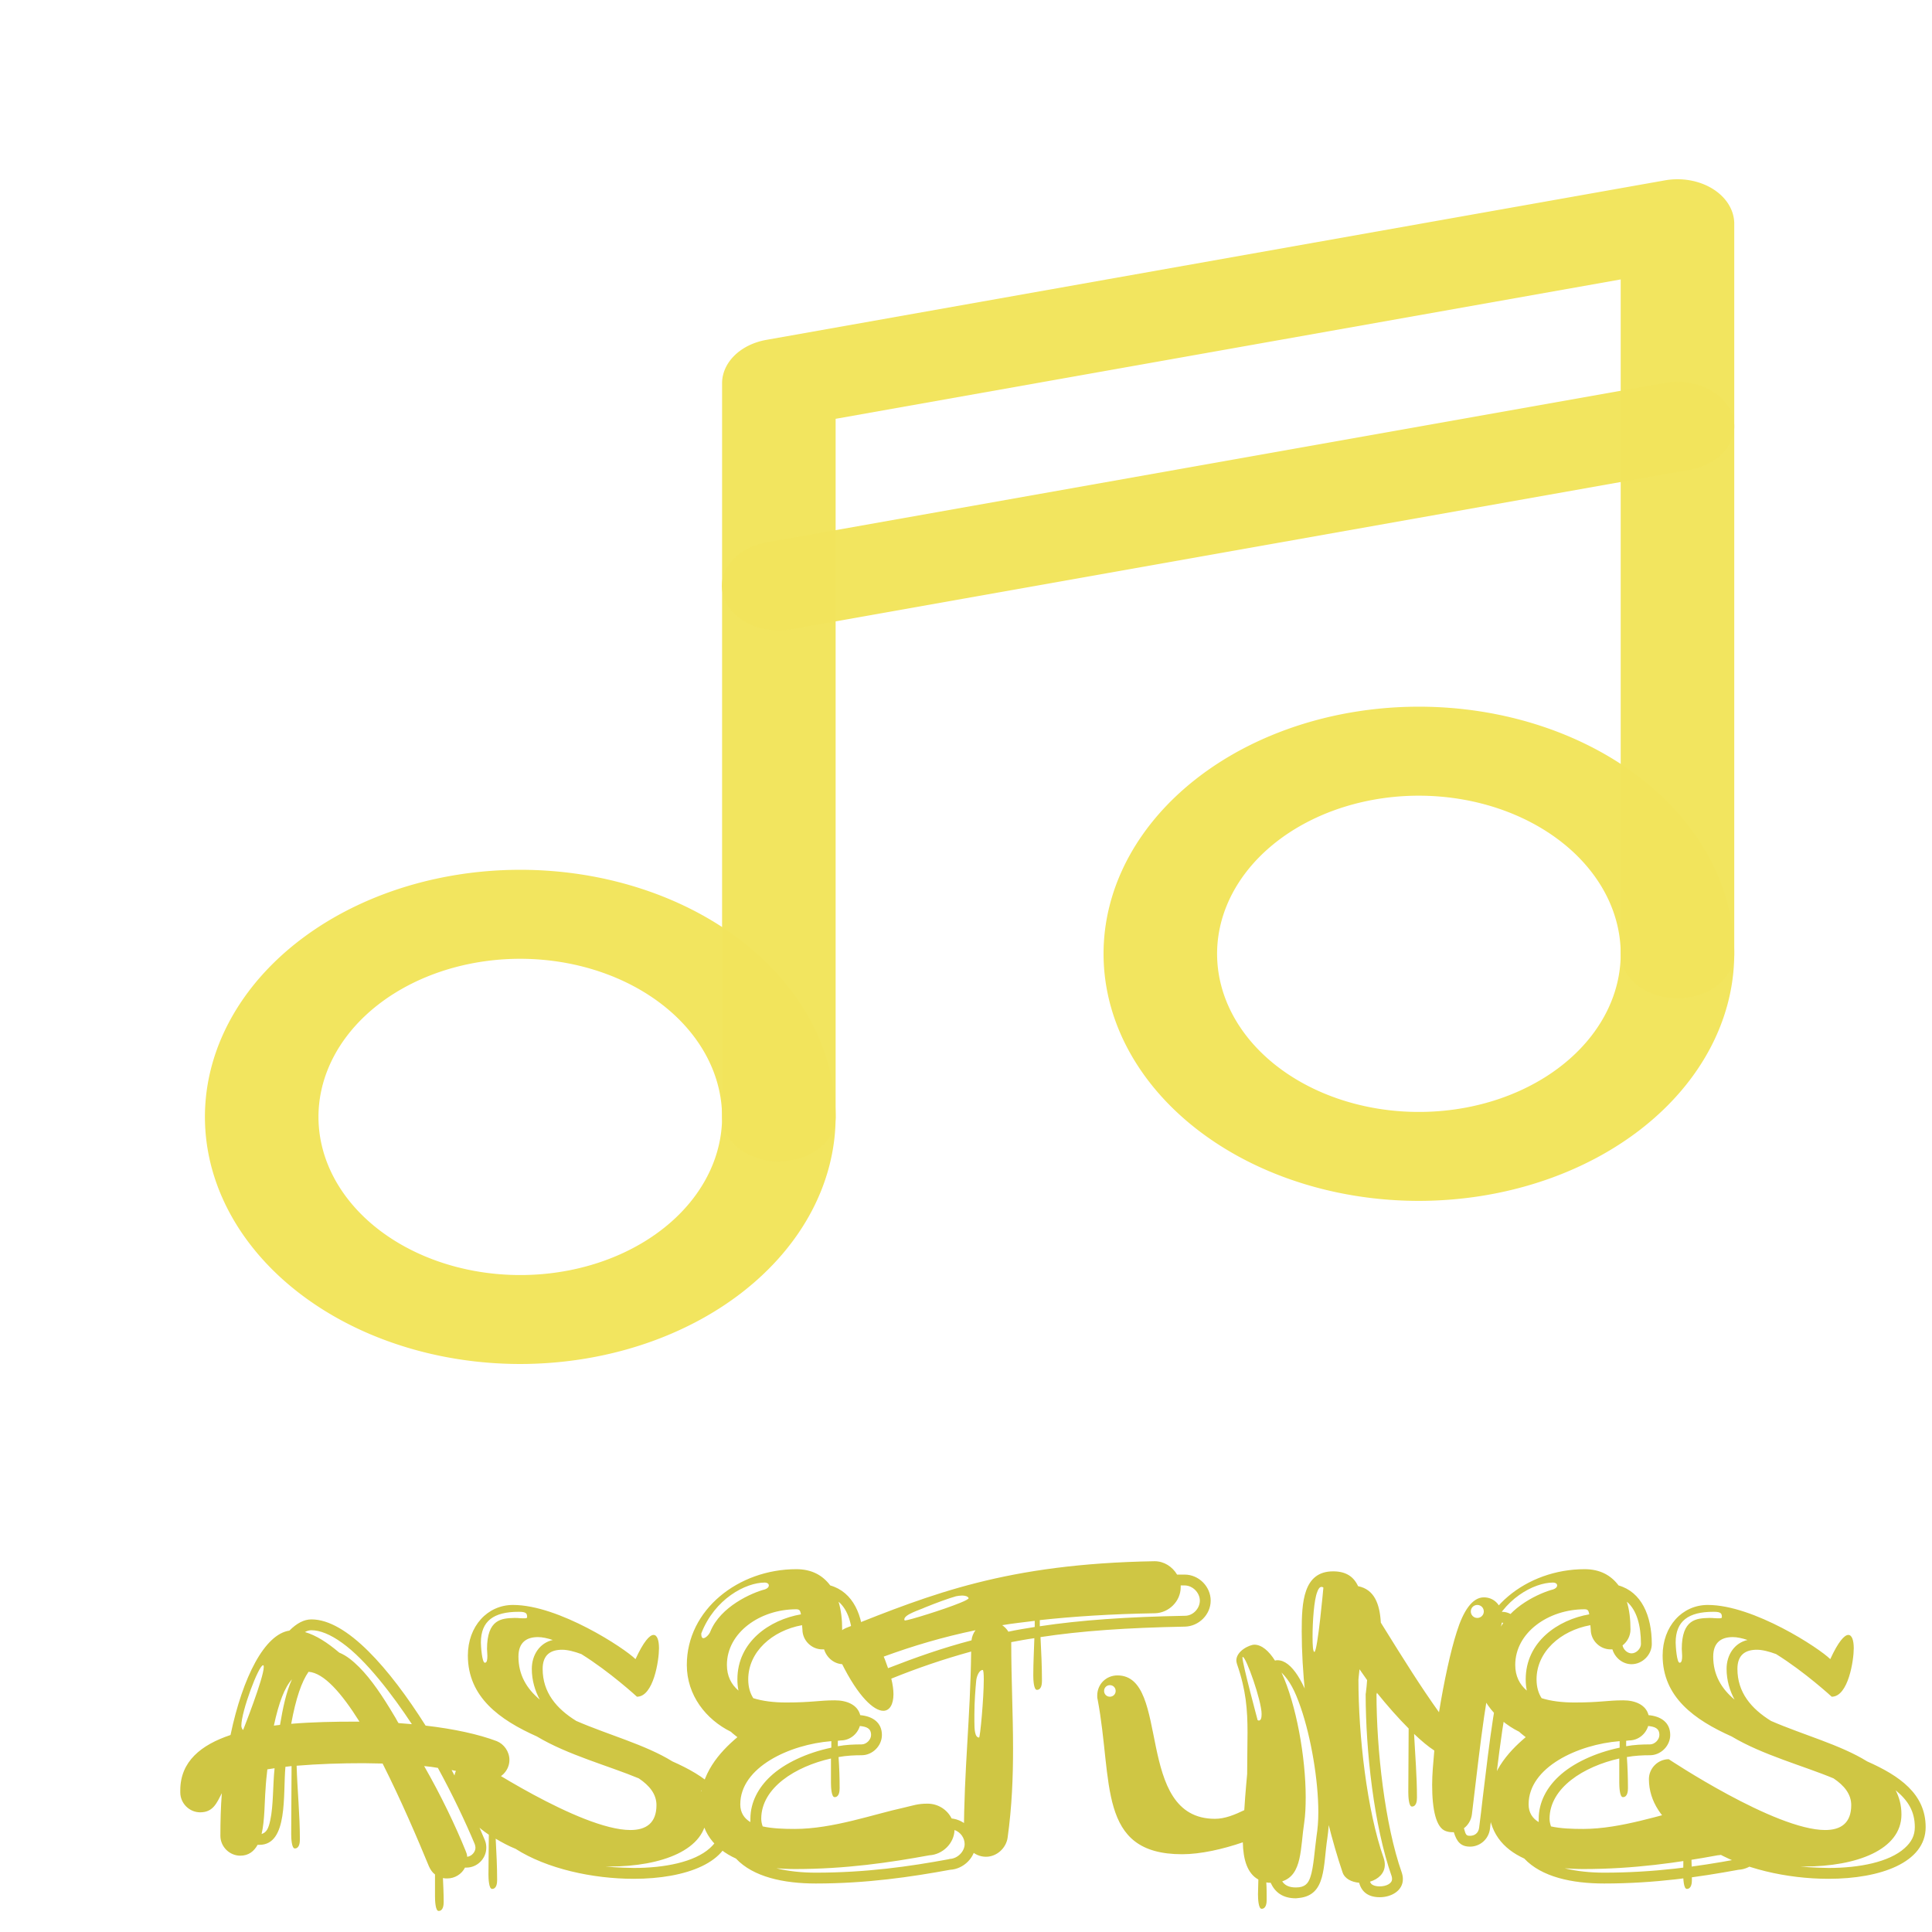
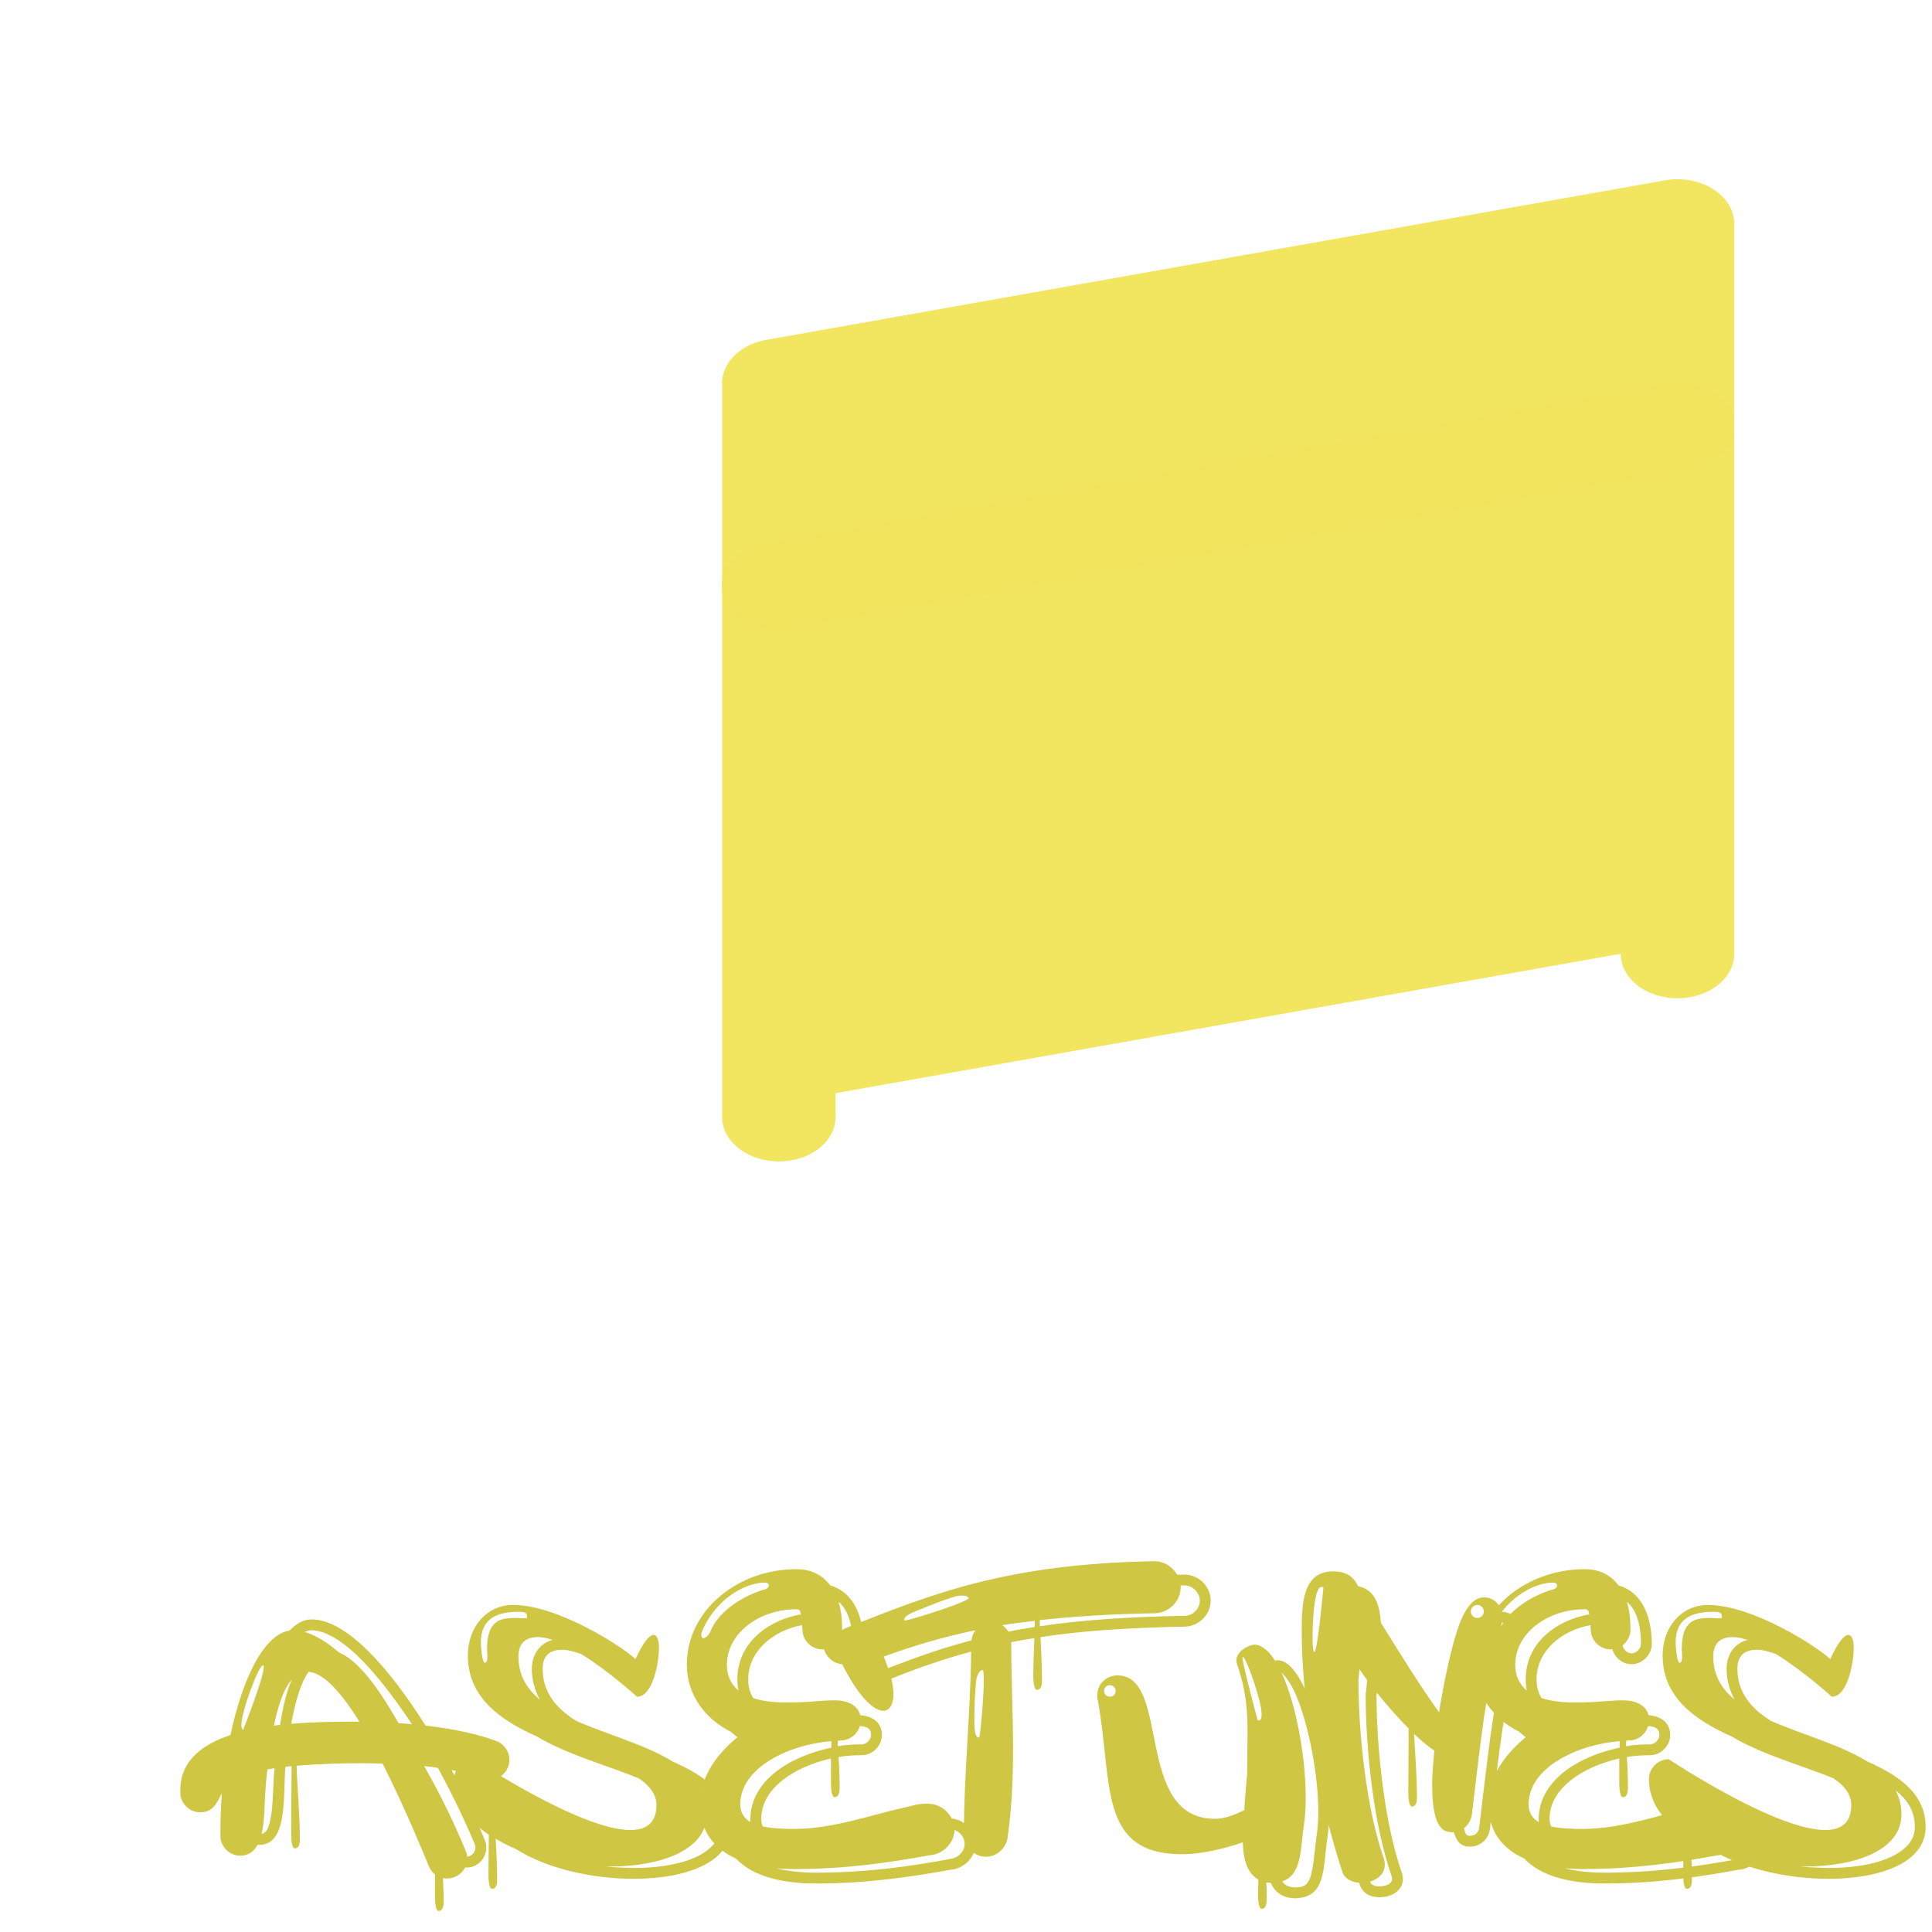
<svg xmlns="http://www.w3.org/2000/svg" version="1.1" width="1000" height="1000" viewBox="0 0 1000 1000" xml:space="preserve">
  <desc>Created with Fabric.js 3.5.0</desc>
  <defs>
</defs>
  <rect x="0" y="0" width="100%" height="100%" fill="rgba(255,255,255,0.23)" />
  <g transform="matrix(1.959 0 0 1.535 501.555 392.858)" id="882208">
    <g style="" vector-effect="non-scaling-stroke">
      <g transform="matrix(1 0 0 1 -118.561 110.679)" id="_1">
        <filter id="SVGID_728" y="-49.4%" height="198.8%" x="-43.4%" width="186.8%">
          <feGaussianBlur in="SourceAlpha" stdDeviation="19.5" />
          <feOffset dx="0" dy="10" result="oBlur" />
          <feFlood flood-color="rgb(0,0,0)" flood-opacity="1" />
          <feComposite in2="oBlur" operator="in" />
          <feMerge>
            <feMergeNode />
            <feMergeNode in="SourceGraphic" />
          </feMerge>
        </filter>
-         <path style="stroke: none; stroke-width: 1; stroke-dasharray: none; stroke-linecap: butt; stroke-dashoffset: 0; stroke-linejoin: miter; stroke-miterlimit: 4; is-custom-font: none; font-file-url: none; fill: rgb(241,228,92); fill-opacity: 0.98; fill-rule: nonzero; opacity: 1;filter: url(#SVGID_728);" transform=" translate(-137.439, -366.679)" d="M 137.45 450 a 83.32 83.32 0 1 1 83.31 -83.31 A 83.41 83.41 0 0 1 137.45 450 Z m 0 -136.63 a 53.32 53.32 0 1 0 53.31 53.32 A 53.38 53.38 0 0 0 137.45 313.37 Z" stroke-linecap="round" />
      </g>
      <g transform="matrix(1 0 0 1 118.869 55.679)" id="_1">
        <filter id="SVGID_729" y="-49.4%" height="198.8%" x="-43.4%" width="186.8%">
          <feGaussianBlur in="SourceAlpha" stdDeviation="19.5" />
          <feOffset dx="0" dy="10" result="oBlur" />
          <feFlood flood-color="rgb(0,0,0)" flood-opacity="1" />
          <feComposite in2="oBlur" operator="in" />
          <feMerge>
            <feMergeNode />
            <feMergeNode in="SourceGraphic" />
          </feMerge>
        </filter>
-         <path style="stroke: none; stroke-width: 1; stroke-dasharray: none; stroke-linecap: butt; stroke-dashoffset: 0; stroke-linejoin: miter; stroke-miterlimit: 4; is-custom-font: none; font-file-url: none; fill: rgb(241,228,92); fill-opacity: 0.98; fill-rule: nonzero; opacity: 1;filter: url(#SVGID_729);" transform=" translate(-374.869, -311.679)" d="M 374.88 395 a 83.32 83.32 0 1 1 83.31 -83.32 A 83.41 83.41 0 0 1 374.88 395 Z m 0 -136.63 a 53.32 53.32 0 1 0 53.31 53.31 A 53.37 53.37 0 0 0 374.88 258.37 Z" stroke-linecap="round" />
      </g>
      <g transform="matrix(1 0 0 1 68.475 -39.9)" id="_1">
        <filter id="SVGID_730" y="-34.8%" height="169.6%" x="-34.58%" width="169.16%">
          <feGaussianBlur in="SourceAlpha" stdDeviation="19.5" />
          <feOffset dx="0" dy="10" result="oBlur" />
          <feFlood flood-color="rgb(0,0,0)" flood-opacity="1" />
          <feComposite in2="oBlur" operator="in" />
          <feMerge>
            <feMergeNode />
            <feMergeNode in="SourceGraphic" />
          </feMerge>
        </filter>
-         <path style="stroke: none; stroke-width: 1; stroke-dasharray: none; stroke-linecap: butt; stroke-dashoffset: 0; stroke-linejoin: miter; stroke-miterlimit: 4; is-custom-font: none; font-file-url: none; fill: rgb(241,228,92); fill-opacity: 0.98; fill-rule: nonzero; opacity: 1;filter: url(#SVGID_730);" transform=" translate(-324.475, -216.1)" d="M 205.76 381.69 a 15 15 0 0 1 -15 -15 V 119.3 a 15 15 0 0 1 11.69 -14.63 L 439.88 50.88 a 15 15 0 0 1 18.31 14.63 V 311.68 a 15 15 0 0 1 -30 0 V 84.29 l -207.43 47 V 366.69 A 15 15 0 0 1 205.76 381.69 Z" stroke-linecap="round" />
+         <path style="stroke: none; stroke-width: 1; stroke-dasharray: none; stroke-linecap: butt; stroke-dashoffset: 0; stroke-linejoin: miter; stroke-miterlimit: 4; is-custom-font: none; font-file-url: none; fill: rgb(241,228,92); fill-opacity: 0.98; fill-rule: nonzero; opacity: 1;filter: url(#SVGID_730);" transform=" translate(-324.475, -216.1)" d="M 205.76 381.69 a 15 15 0 0 1 -15 -15 V 119.3 a 15 15 0 0 1 11.69 -14.63 L 439.88 50.88 a 15 15 0 0 1 18.31 14.63 V 311.68 a 15 15 0 0 1 -30 0 l -207.43 47 V 366.69 A 15 15 0 0 1 205.76 381.69 Z" stroke-linecap="round" />
      </g>
      <g transform="matrix(1 0 0 1 68.457 -95.282)" id="_1">
        <filter id="SVGID_731" y="-78.47%" height="256.94%" x="-34.58%" width="169.16%">
          <feGaussianBlur in="SourceAlpha" stdDeviation="19.5" />
          <feOffset dx="0" dy="10" result="oBlur" />
          <feFlood flood-color="rgb(0,0,0)" flood-opacity="1" />
          <feComposite in2="oBlur" operator="in" />
          <feMerge>
            <feMergeNode />
            <feMergeNode in="SourceGraphic" />
          </feMerge>
        </filter>
        <path style="stroke: none; stroke-width: 1; stroke-dasharray: none; stroke-linecap: butt; stroke-dashoffset: 0; stroke-linejoin: miter; stroke-miterlimit: 4; is-custom-font: none; font-file-url: none; fill: rgb(241,228,92); fill-opacity: 0.98; fill-rule: nonzero; opacity: 1;filter: url(#SVGID_731);" transform=" translate(-324.457, -160.718)" d="M 205.75 202.62 a 15 15 0 0 1 -3.3 -29.64 l 237.43 -53.79 a 15 15 0 0 1 6.63 29.26 L 209.08 202.24 A 14.73 14.73 0 0 1 205.75 202.62 Z" stroke-linecap="round" />
      </g>
    </g>
  </g>
  <g transform="matrix(1 0 0 1 530.435 777.027)" style="filter: url(#SVGID_732);" id="529782">
    <filter id="SVGID_732" y="-29.92%" height="159.84%" x="-24.99%" width="149.98%">
      <feGaussianBlur in="SourceAlpha" stdDeviation="17" />
      <feOffset dx="10" dy="10" result="oBlur" />
      <feFlood flood-color="rgb(0,0,0)" flood-opacity="1" />
      <feComposite in2="oBlur" operator="in" />
      <feMerge>
        <feMergeNode />
        <feMergeNode in="SourceGraphic" />
      </feMerge>
    </filter>
    <path xml:space="preserve" font-family="AttackGraffiti ZVJPZ" font-size="187" style="stroke: none; stroke-width: 0; stroke-dasharray: none; stroke-linecap: butt; stroke-dashoffset: 0; stroke-linejoin: miter; stroke-miterlimit: 4; is-custom-font: true; font-file-url: https://cdn.pixelied.com/user-assets/fonts/f9dcbca2-3c70-47b6-a73e-64672bf11c84.otf; fill: rgb(207,198,68); fill-rule: nonzero; opacity: 1; white-space: pre;" d="M-276.76 123.91C-276.76 119.61-279.56 115.69-283.30 114.19C-292.65 110.64-305.56 107.83-320.14 106.15C-338.84 76.60-360.91 51.17-379.24 51.17C-383.16 51.17-386.90 53.23-390.64 56.97C-403.36 58.84-414.77 80.72-421.12 111.01C-436.27 116.06-447.12 124.66-447.12 139.62L-447.12 140.74C-447.12 146.35-442.44 151.03-436.83 151.03C-430.10 151.03-428.23 146.17-425.61 141.12C-426.17 148.22-426.36 155.70-426.36 163.18C-426.36 168.79-421.69 173.47-416.07 173.47C-411.77 173.47-408.97 171.22-407.10 167.86L-406.16 167.86C-391.20 167.86-394.01 141.68-392.70 127.47C-391.58 127.28-390.64 127.28-389.52 127.09C-389.52 138.87-389.71 150.28-389.71 162.25C-389.71 164.31-389.52 169.73-387.84 169.73C-385.41 169.73-385.22 166.55-385.22 165.05C-385.22 152.15-386.53 139.62-386.90 126.91C-375.68 125.97-363.71 125.60-352.31 125.60C-348.94 125.60-345.58 125.78-342.40 125.78C-332.86 144.67-324.07 165.24-318.46 178.89C-317.71 180.57-316.78 182.07-315.28 183.19L-315.28 194.60C-315.28 196.66-315.09 202.08-313.41 202.08C-310.98 202.08-310.79 198.90-310.79 197.40C-310.79 193.29-310.98 189.18-311.17 185.06C-310.42 185.25-309.67 185.25-308.92 185.25C-305.00 185.25-301.44 183.01-299.76 179.64L-299.01 179.64C-293.40 179.64-288.73 174.96-288.73 169.35C-288.73 168.05-288.91 166.74-289.48 165.43C-293.96 154.58-299.76 142.05-306.68 129.15C-300.70 130.27-295.46 131.95-290.78 133.64C-289.66 134.01-288.35 134.20-287.04 134.20C-281.44 134.20-276.76 129.52-276.76 123.91ZM-414.58 108.39C-414.77 108.39-415.51 107.46-415.51 106.15C-415.51 98.67-406.54 74.92-404.29 74.92C-403.92 74.92-403.92 75.29-403.92 75.85C-403.92 81.46-414.58 108.39-414.58 108.39ZM-294.34 169.35C-294.34 171.60-296.39 173.84-298.64 174.03C-298.64 172.91-299.01 171.97-299.39 171.04C-304.62 158.13-312.10 142.43-320.89 127.09C-318.46 127.28-316.03 127.65-313.79 128.03C-306.12 142.05-299.57 155.89-294.71 167.48C-294.52 168.05-294.34 168.79-294.34 169.35ZM-354.37 104.09L-357.17 104.09C-367.08 104.09-378.49 104.28-389.71 105.21C-387.28 91.94-384.28 83.33-380.73 78.29C-372.69 78.85-363.53 89.51-354.37 104.09ZM-398.68 106.15C-396.07 93.99-393.07 86.33-389.33 82.21C-392.33 88.76-394.01 96.99-395.50 105.77C-396.63 105.96-397.56 105.96-398.68 106.15ZM-402.05 128.78C-400.74 128.59-399.62 128.40-398.31 128.21C-399.25 136.82-398.87 147.48-400.55 155.14C-401.49 159.63-402.61 161.50-405.04 162.25C-403.36 155.14-403.55 145.98-402.99 139.06C-402.80 135.51-402.42 131.95-402.05 128.78ZM-334.17 104.84C-334.92 103.72-335.48 102.41-336.23 101.29C-342.21 91.19-348.19 82.21-354.55 75.85C-357.73 72.68-361.10 69.87-364.84 68.37C-371.01 63.14-376.81 59.40-382.60 57.72C-381.29 56.97-380.17 56.78-379.24 56.78C-374.94 56.78-369.51 58.84-363.34 63.33C-351.00 72.11-336.97 90.63-327.25 105.40C-329.49 105.21-331.93 105.03-334.17 104.84ZM-298.27 69.87C-298.27 91.38-281.81 103.16-262.55 111.76C-246.65 121.30-225.52 126.91-209.81 133.45C-204.20 137.19-200.65 141.68-200.65 147.29C-200.65 156.64-206.07 160.19-214.12 160.19C-240.11 160.19-295.09 123.54-295.09 123.54C-300.70 123.54-305.37 128.21-305.37 133.82C-305.37 145.61-298.27 155.33-287.42 162.62C-287.42 169.35-287.61 176.27-287.61 183.19C-287.61 185.25-287.42 190.67-285.74 190.67C-283.31 190.67-283.12 187.49-283.12 186.00C-283.12 178.89-283.49 171.79-283.87 164.68C-280.69 166.55-277.32 168.42-273.58 169.92C-257.50 180.20-233.75 185.44-212.43 185.44C-185.50 185.44-162.13 177.02-162.13 158.70C-162.13 141.49-175.59 132.14-192.42 124.66C-206.26 116.06-225.90 110.82-242.17 103.72C-252.45 97.36-259.56 88.94-259.56 76.79C-259.56 69.50-255.44 66.88-249.46 66.88C-246.65 66.88-243.10 67.81-239.55 69.12C-224.77 78.29-210.75 91.19-210.75 91.19C-202.15 91.19-199.34 72.30-199.34 66.13C-199.34 62.02-200.28 59.21-202.15 59.21C-204.20 59.21-207.38 62.76-211.50 71.74C-217.11 66.13-251.14 43.69-274.89 43.69C-288.17 43.69-298.27 54.72-298.27 69.87ZM-271.71 47.24C-267.97 47.24-267.60 48.18-267.60 50.05C-267.60 50.42-267.97 50.61-268.91 50.61C-272.27 50.61-271.52 50.42-273.77 50.42L-274.33 50.42C-280.69 50.61-288.35 50.98-288.35 66.50C-288.35 67.25-288.17 68.75-288.17 70.06C-288.17 71.93-288.35 73.61-289.48 73.61C-290.97 73.61-291.53 64.82-291.53 63.14C-291.53 51.92-284.80 47.24-272.09 47.24ZM-265.17 76.79C-265.17 82.77-263.48 88.20-261.05 92.68C-267.78 87.07-272.09 79.97-272.09 70.43C-272.09 63.14-267.97 60.33-261.99 60.33C-259.74 60.33-257.13 60.89-254.32 61.83C-261.05 63.33-265.17 69.50-265.17 76.79ZM-177.65 139.62C-171.29 144.86-167.74 150.47-167.74 158.70C-167.74 163.00-169.42 166.36-172.98 169.54C-181.02 176.83-196.54 179.83-212.43 179.83C-212.62 179.83-222.16 179.64-227.02 179.08L-224.96 179.08C-198.03 179.08-174.66 170.48-174.66 152.15C-174.66 147.29-175.78 143.36-177.65 139.62ZM-142.49 33.59C-142.49 34.53-143.43 35.28-144.55 35.65C-151.10 37.33-167.55 44.44-172.79 57.53C-173.35 59.02-175.22 60.89-176.34 60.89C-177.09 60.89-177.46 60.15-177.46 58.65L-177.46 58.46C-170.54 40.51-154.46 32.10-144.55 32.10C-143.43 32.10-142.49 32.66-142.49 33.59ZM-89.57 111.01C-89.57 113.44-92.00 115.87-94.44 115.87C-98.55 115.87-102.66 116.06-106.78 116.81L-106.78 114.00C-106.22 114.00-105.84 113.82-105.28 113.82C-100.61 113.82-96.68 110.64-95.37 106.34C-92.00 106.71-89.57 107.46-89.57 111.01ZM-83.96 111.01C-83.96 104.47-88.83 101.29-95.18 100.73C-96.49 95.49-101.92 93.06-108.27 93.06C-116.69 93.06-120.05 94.18-133.52 94.18C-140.06 94.18-145.86 93.43-150.54 91.94C-152.22 89.32-153.15 86.14-153.15 82.21C-153.15 68.00-140.81 56.97-125.29 54.16C-125.29 54.91-125.10 55.66-125.10 56.41C-125.10 62.02-120.43 66.69-114.82 66.69L-113.88 66.69C-112.57 70.99-108.65 74.36-103.97 74.36C-98.36 74.36-93.50 69.50-93.50 63.89C-93.50 49.11-98.92 36.96-110.70 33.59C-114.63 28.36-120.24 25.18-128.28 25.18C-158.20 25.18-184.94 46.12-184.94 74.73C-184.94 90.44-175.03 102.97-162.13 109.33C-161.19 110.26-159.89 111.20-158.76 112.13C-168.11 119.99-178.02 131.21-178.02 146.91C-178.02 161.31-170.54 169.92-159.51 174.96C-150.54 184.50-134.83 187.87-118.18 187.87C-91.82 187.87-69.00 184.50-48.62 180.76C-41.70 180.39-35.53 174.40-35.53 167.48C-35.53 160.75-40.95 154.96-47.87 154.21C-50.12 149.72-54.79 146.54-60.40 146.54C-65.45 146.54-67.69 147.48-72.56 148.60C-88.08 151.96-109.40 159.63-129.03 159.63C-134.64 159.63-140.62 159.44-145.67 158.32C-146.05 157.20-146.42 155.89-146.42 154.39C-146.42 138.31-128.66 127.28-110.33 123.17L-110.33 135.69C-110.33 137.75-110.14 143.17-108.46 143.17C-106.03 143.17-105.84 140.00-105.84 138.50C-105.84 133.08-106.03 127.65-106.40 122.42C-102.29 121.67-98.18 121.48-94.44 121.48C-88.83 121.48-83.96 116.62-83.96 111.01ZM-110.14 114.19L-110.14 117.56C-122.67 120.17-134.45 125.60-141.75 132.52C-147.73 138.13-152.03 145.61-152.03 154.39L-152.03 156.08C-155.21 154.21-157.27 151.22-157.27 146.91C-157.27 127.65-131.65 115.87-110.14 114.19ZM-46.38 160.19C-43.20 161.31-41.14 164.31-41.14 167.48C-41.14 171.22-44.69 174.96-48.81 175.15C-48.99 175.15-49.37 175.34-49.56 175.34C-69.75 179.08-92.19 182.26-118.18 182.26C-125.48 182.26-132.40 181.51-138.57 180.01C-135.39 180.20-132.21 180.39-129.03 180.39C-102.66 180.39-79.85 177.02-59.47 173.28C-52.55 172.91-46.56 167.11-46.38 160.19ZM-106.40 42.01C-101.35 46.31-99.11 54.16-99.11 63.89C-99.11 66.32-101.54 68.75-103.97 68.75C-106.22 68.75-108.27 66.69-108.65 64.63C-106.22 62.76-104.53 59.77-104.53 56.41C-104.53 51.17-105.09 46.31-106.40 42.01ZM-158.76 82.21C-158.76 84.27-158.58 86.14-158.20 88.01C-161.94 84.83-164.19 80.53-164.19 74.73C-164.19 58.09-147.17 45.93-128.28 45.93C-126.23 45.93-126.23 47.06-125.85 48.55C-142.12 51.36-158.76 62.76-158.76 82.21ZM-2.24 51.54C14.96 49.67 34.41 48.37 57.41 47.99C64.51 47.80 70.69 41.82 70.69 34.53L70.69 33.59L72.74 33.59C76.86 33.59 80.60 37.33 80.60 41.45C80.60 45.56 77.04 49.30 72.93 49.30C43.01 49.86 18.70 51.54-2.24 54.72ZM-21.69 54.16C-16.27 53.23-10.66 52.67-4.86 51.92L-4.86 55.10C-9.54 55.85-14.21 56.59-18.51 57.53C-19.26 56.22-20.38 55.10-21.69 54.16ZM-39.08 40.14C-38.90 40.51-40.58 41.45-43.38 42.57C-51.99 46.12-70.31 51.73-72.00 51.73L-72.18 51.73C-72.18 51.54-72.37 51.36-72.37 51.17C-72.37 48.55-63.95 46.12-61.71 45.00C-55.73 42.57-49.56 40.32-45.63 39.20C-44.69 39.02-43.57 38.83-42.45 38.83C-40.95 38.83-39.46 39.20-39.08 40.14ZM-36.09 100.16C-36.09 93.81-35.53 86.89-35.16 82.96C-34.97 80.72-33.66 77.35-31.79 77.35C-31.42 77.35-31.23 79.22-31.23 82.21C-31.23 91.94-33.10 112.32-33.66 112.32C-35.90 112.32-36.09 108.02-36.09 104.09ZM-104.91 73.61C-96.12 91.38-88.08 98.48-83.22 98.48C-80.04 98.48-77.98 95.30-77.98 89.88C-77.98 87.64-78.35 84.83-79.10 81.84C-65.26 76.23-51.99 71.74-37.77 67.81C-38.15 101.66-41.51 129.71-41.51 162.62C-41.51 168.79-36.28 174.03-30.11 174.03C-24.50 174.03-19.64 169.54-18.89 164.12C-16.64 147.85-16.08 132.89-16.08 117.93C-16.08 99.98-17.02 82.40-17.02 62.95C-13.09 62.20-9.16 61.46-5.05 60.89C-5.24 67.25-5.61 73.61-5.61 80.16C-5.61 82.21-5.42 87.64-3.74 87.64C-1.31 87.64-1.12 84.46-1.12 82.96C-1.12 75.29-1.50 67.81-1.87 60.33C18.89 57.15 42.82 55.47 72.93 54.91C80.04 54.72 86.21 48.74 86.21 41.45C86.21 34.15 80.04 27.98 72.74 27.98L68.82 27.98C66.38 23.87 62.08 21.06 57.22 21.06L57.03 21.06C-19.45 22.37-58.34 38.08-102.66 55.66C-106.22 57.15-109.02 61.08-109.02 65.38C-109.02 68.75-107.53 71.74-104.91 73.61ZM-80.78 76.42C-81.53 74.55-82.09 72.49-83.03 70.43C-67.69 64.82-52.55 60.33-35.53 56.78C-36.65 58.28-37.40 60.15-37.59 62.02C-52.55 65.94-66.39 70.81-80.78 76.42ZM27.68 92.50C35.72 134.95 27.30 172.72 71.43 172.72C80.97 172.72 92.56 170.10 102.85 166.55C103.04 175.34 105.09 182.63 110.89 185.81C110.89 188.24 110.70 190.86 110.70 193.48C110.70 195.53 110.89 200.96 112.57 200.96C115.00 200.96 115.19 197.78 115.19 196.28C115.19 193.29 115.19 190.30 115.00 187.31C115.75 187.49 116.50 187.49 117.25 187.49C119.49 192.36 123.42 195.53 130.34 195.53C130.90 195.53 131.46 195.35 132.02 195.35C146.05 193.85 144.36 178.89 146.61 164.31C147.17 160.38 147.54 155.89 147.54 151.03C147.54 119.61 135.57 72.30 120.80 72.30C120.43 72.30 120.05 72.30 119.49 72.49C116.31 67.44 112.57 64.26 108.83 64.26C106.40 64.26 99.48 67.44 99.48 72.49C99.48 73.05 99.67 73.61 99.86 74.36C104.53 87.82 105.28 97.92 105.28 109.89C105.28 116.25 105.09 123.17 105.09 131.21C105.09 131.58 104.16 140.56 103.60 149.91C98.55 152.34 93.50 154.39 88.45 154.39C46.38 154.39 65.82 80.16 37.96 80.16C32.16 80.16 27.49 84.64 27.49 90.63C27.49 91.19 27.49 91.94 27.68 92.50ZM110.52 103.34C110.52 103.34 102.66 74.17 102.66 70.99C102.66 70.81 102.66 70.62 102.85 70.62C104.53 70.62 112.57 93.25 112.57 100.16C112.57 102.22 112.20 103.53 111.08 103.53C110.89 103.53 110.70 103.34 110.52 103.34ZM31.04 88.20C31.04 86.51 32.35 85.20 34.03 85.20C35.72 85.20 37.03 86.51 37.03 88.20C37.03 89.88 35.72 91.19 34.03 91.19C32.35 91.19 31.04 89.88 31.04 88.20ZM123.23 186.75C133.70 183.38 132.58 169.54 134.64 156.26C135.20 152.34 135.39 148.04 135.39 143.17C135.39 122.60 130.53 95.12 122.86 78.66C127.16 82.96 129.78 88.01 132.77 96.61C138.19 112.32 141.93 134.39 141.93 151.03C141.93 155.70 141.56 159.82 141.00 163.37C140.06 170.10 139.50 179.64 137.82 184.50C136.70 187.87 135.01 189.92 130.34 189.92C126.79 189.92 124.54 188.80 123.23 186.75ZM187.56 56.78ZM220.47 168.79C225.33 168.79 230.01 165.24 230.76 159.63C235.99 116.06 237.30 100.54 246.47 59.77C246.65 59.02 246.65 58.28 246.65 57.53C246.65 52.85 243.10 47.24 236.93 47.24C235.81 43.32 232.63 39.76 227.58 39.76C221.59 39.76 216.92 46.87 213.55 57.72C210.37 67.63 207.01 83.15 204.39 99.23C195.04 86.14 186.81 73.05 174.28 52.85C173.72 43.13 170.92 35.65 162.50 33.97C160.26 29.10 156.33 26.30 149.60 26.30C134.08 26.30 133.33 42.38 133.33 57.34C133.33 99.04 143.99 151.22 154.46 182.07C155.58 185.44 159.14 187.12 163.06 187.49C164.37 192.36 167.93 194.97 173.72 194.97C179.71 194.97 185.69 191.61 185.69 185.62C185.69 184.50 185.50 183.38 185.13 182.26C176.34 157.39 172.04 118.49 172.04 89.88C172.04 89.88 172.23 89.69 172.23 89.13C177.65 95.86 183.26 102.22 188.68 107.64C188.68 118.68 188.50 129.34 188.50 140.56C188.50 142.61 188.68 148.04 190.37 148.04C192.80 148.04 192.98 144.86 192.98 143.36C192.98 132.14 192.05 121.48 191.49 110.45C195.23 114.00 198.78 116.99 201.96 119.05C201.40 125.41 200.84 131.39 200.84 136.82C200.84 149.72 202.89 159.07 207.94 160.75C209.07 161.13 210.00 161.31 211.12 161.31L212.06 161.31C213.55 166.18 215.61 168.79 220.47 168.79ZM138.94 60.15C138.94 52.29 139.69 41.07 141.37 36.96C141.93 35.28 142.68 34.34 143.62 34.34C143.99 34.34 144.36 34.53 144.55 34.71C144.55 34.71 141.56 68.00 139.88 68.00C139.13 68.00 138.94 64.45 138.94 60.15ZM220.85 47.06C220.85 45.19 222.34 43.69 224.21 43.69C226.08 43.69 227.58 45.19 227.58 47.06C227.58 48.93 226.08 50.42 224.21 50.42C222.34 50.42 220.85 48.93 220.85 47.06ZM173.72 189.36C170.36 189.36 169.23 188.05 169.05 187.68C169.05 187.49 168.67 187.12 168.67 186.93C172.97 185.62 176.34 182.63 176.34 178.14C176.34 177.02 176.15 175.90 175.78 174.78C166.99 149.91 162.69 111.01 162.69 82.40C162.69 82.21 162.88 80.16 163.25 76.98L167.18 82.59C166.99 85.20 166.80 87.26 166.62 88.38C166.62 89.13 166.43 89.32 166.43 89.88C166.43 119.05 170.73 158.13 179.89 184.13C180.08 184.69 180.08 185.25 180.08 185.62C180.08 187.87 177.09 189.36 173.72 189.36ZM217.29 159.26C219.35 157.76 221.03 155.14 221.41 152.15C226.64 108.77 227.95 93.25 236.93 52.85C239.17 52.85 241.04 55.28 241.04 57.53C241.04 57.90 240.86 58.28 240.86 58.65C232.81 94.18 230.94 111.20 227.02 143.55C226.46 148.41 225.90 153.46 225.15 159.07C224.77 161.87 222.72 163.18 220.47 163.18C218.42 163.18 218.23 162.62 217.29 159.26ZM265.54 33.59C265.54 34.53 264.60 35.28 263.48 35.65C256.94 37.33 240.48 44.44 235.25 57.53C234.68 59.02 232.81 60.89 231.69 60.89C230.94 60.89 230.57 60.15 230.57 58.65L230.57 58.46C237.49 40.51 253.57 32.10 263.48 32.10C264.60 32.10 265.54 32.66 265.54 33.59ZM318.46 111.01C318.46 113.44 316.03 115.87 313.60 115.87C309.48 115.87 305.37 116.06 301.26 116.81L301.26 114.00C301.82 114.00 302.19 113.82 302.75 113.82C307.43 113.82 311.35 110.64 312.66 106.34C316.03 106.71 318.46 107.46 318.46 111.01ZM324.07 111.01C324.07 104.47 319.21 101.29 312.85 100.73C311.54 95.49 306.12 93.06 299.76 93.06C291.35 93.06 287.98 94.18 274.52 94.18C267.97 94.18 262.17 93.43 257.50 91.94C255.82 89.32 254.88 86.14 254.88 82.21C254.88 68.00 267.22 56.97 282.74 54.16C282.74 54.91 282.93 55.66 282.93 56.41C282.93 62.02 287.61 66.69 293.22 66.69L294.15 66.69C295.46 70.99 299.39 74.36 304.06 74.36C309.67 74.36 314.53 69.50 314.53 63.89C314.53 49.11 309.11 36.96 297.33 33.59C293.40 28.36 287.79 25.18 279.75 25.18C249.83 25.18 223.09 46.12 223.09 74.73C223.09 90.44 233.00 102.97 245.90 109.33C246.84 110.26 248.15 111.20 249.27 112.13C239.92 119.99 230.01 131.21 230.01 146.91C230.01 161.31 237.49 169.92 248.52 174.96C257.50 184.50 273.21 187.87 289.85 187.87C316.22 187.87 339.03 184.50 359.41 180.76C366.33 180.39 372.50 174.40 372.50 167.48C372.50 160.75 367.08 154.96 360.16 154.21C357.92 149.72 353.24 146.54 347.63 146.54C342.58 146.54 340.34 147.48 335.48 148.60C319.96 151.96 298.64 159.63 279.00 159.63C273.39 159.63 267.41 159.44 262.36 158.32C261.99 157.20 261.61 155.89 261.61 154.39C261.61 138.31 279.38 127.28 297.70 123.17L297.70 135.69C297.70 137.75 297.89 143.17 299.57 143.17C302.00 143.17 302.19 140.00 302.19 138.50C302.19 133.08 302.00 127.65 301.63 122.42C305.74 121.67 309.86 121.48 313.60 121.48C319.21 121.48 324.07 116.62 324.07 111.01ZM297.89 114.19L297.89 117.56C285.36 120.17 273.58 125.60 266.29 132.52C260.30 138.13 256.00 145.61 256.00 154.39L256.00 156.08C252.82 154.21 250.77 151.22 250.77 146.91C250.77 127.65 276.39 115.87 297.89 114.19ZM361.66 160.19C364.84 161.31 366.89 164.31 366.89 167.48C366.89 171.22 363.34 174.96 359.23 175.15C359.04 175.15 358.67 175.34 358.48 175.34C338.28 179.08 315.84 182.26 289.85 182.26C282.56 182.26 275.64 181.51 269.47 180.01C272.65 180.20 275.82 180.39 279.00 180.39C305.37 180.39 328.18 177.02 348.57 173.28C355.49 172.91 361.47 167.11 361.66 160.19ZM301.63 42.01C306.68 46.31 308.92 54.16 308.92 63.89C308.92 66.32 306.49 68.75 304.06 68.75C301.82 68.75 299.76 66.69 299.39 64.63C301.82 62.76 303.50 59.77 303.50 56.41C303.50 51.17 302.94 46.31 301.63 42.01ZM249.27 82.21C249.27 84.27 249.46 86.14 249.83 88.01C246.09 84.83 243.85 80.53 243.85 74.73C243.85 58.09 260.86 45.93 279.75 45.93C281.81 45.93 281.81 47.06 282.18 48.55C265.91 51.36 249.27 62.76 249.27 82.21ZM320.14 69.87C320.14 91.38 336.60 103.16 355.86 111.76C371.76 121.30 392.89 126.91 408.59 133.45C414.20 137.19 417.76 141.68 417.76 147.29C417.76 156.64 412.33 160.19 404.29 160.19C378.30 160.19 323.32 123.54 323.32 123.54C317.71 123.54 313.04 128.21 313.04 133.82C313.04 145.61 320.14 155.33 330.99 162.62C330.99 169.35 330.80 176.27 330.80 183.19C330.80 185.25 330.99 190.67 332.67 190.67C335.10 190.67 335.29 187.49 335.29 186.00C335.29 178.89 334.92 171.79 334.54 164.68C337.72 166.55 341.09 168.42 344.83 169.92C360.91 180.20 384.66 185.44 405.98 185.44C432.90 185.44 456.28 177.02 456.28 158.70C456.28 141.49 442.82 132.14 425.99 124.66C412.15 116.06 392.51 110.82 376.24 103.72C365.96 97.36 358.85 88.94 358.85 76.79C358.85 69.50 362.97 66.88 368.95 66.88C371.76 66.88 375.31 67.81 378.86 69.12C393.63 78.29 407.66 91.19 407.66 91.19C416.26 91.19 419.07 72.30 419.07 66.13C419.07 62.02 418.13 59.21 416.26 59.21C414.20 59.21 411.03 62.76 406.91 71.74C401.30 66.13 367.27 43.69 343.52 43.69C330.24 43.69 320.14 54.72 320.14 69.87ZM346.70 47.24C350.44 47.24 350.81 48.18 350.81 50.05C350.81 50.42 350.44 50.61 349.50 50.61C346.14 50.61 346.88 50.42 344.64 50.42L344.08 50.42C337.72 50.61 330.05 50.98 330.05 66.50C330.05 67.25 330.24 68.75 330.24 70.06C330.24 71.93 330.05 73.61 328.93 73.61C327.44 73.61 326.88 64.82 326.88 63.14C326.88 51.92 333.61 47.24 346.32 47.24ZM353.24 76.79C353.24 82.77 354.93 88.20 357.36 92.68C350.62 87.07 346.32 79.97 346.32 70.43C346.32 63.14 350.44 60.33 356.42 60.33C358.67 60.33 361.28 60.89 364.09 61.83C357.36 63.33 353.24 69.50 353.24 76.79ZM440.76 139.62C447.12 144.86 450.67 150.47 450.67 158.70C450.67 163.00 448.99 166.36 445.43 169.54C437.39 176.83 421.87 179.83 405.98 179.83C405.79 179.83 396.25 179.64 391.39 179.08L393.45 179.08C420.38 179.08 443.75 170.48 443.75 152.15C443.75 147.29 442.63 143.36 440.76 139.62Z" />
  </g>
</svg>